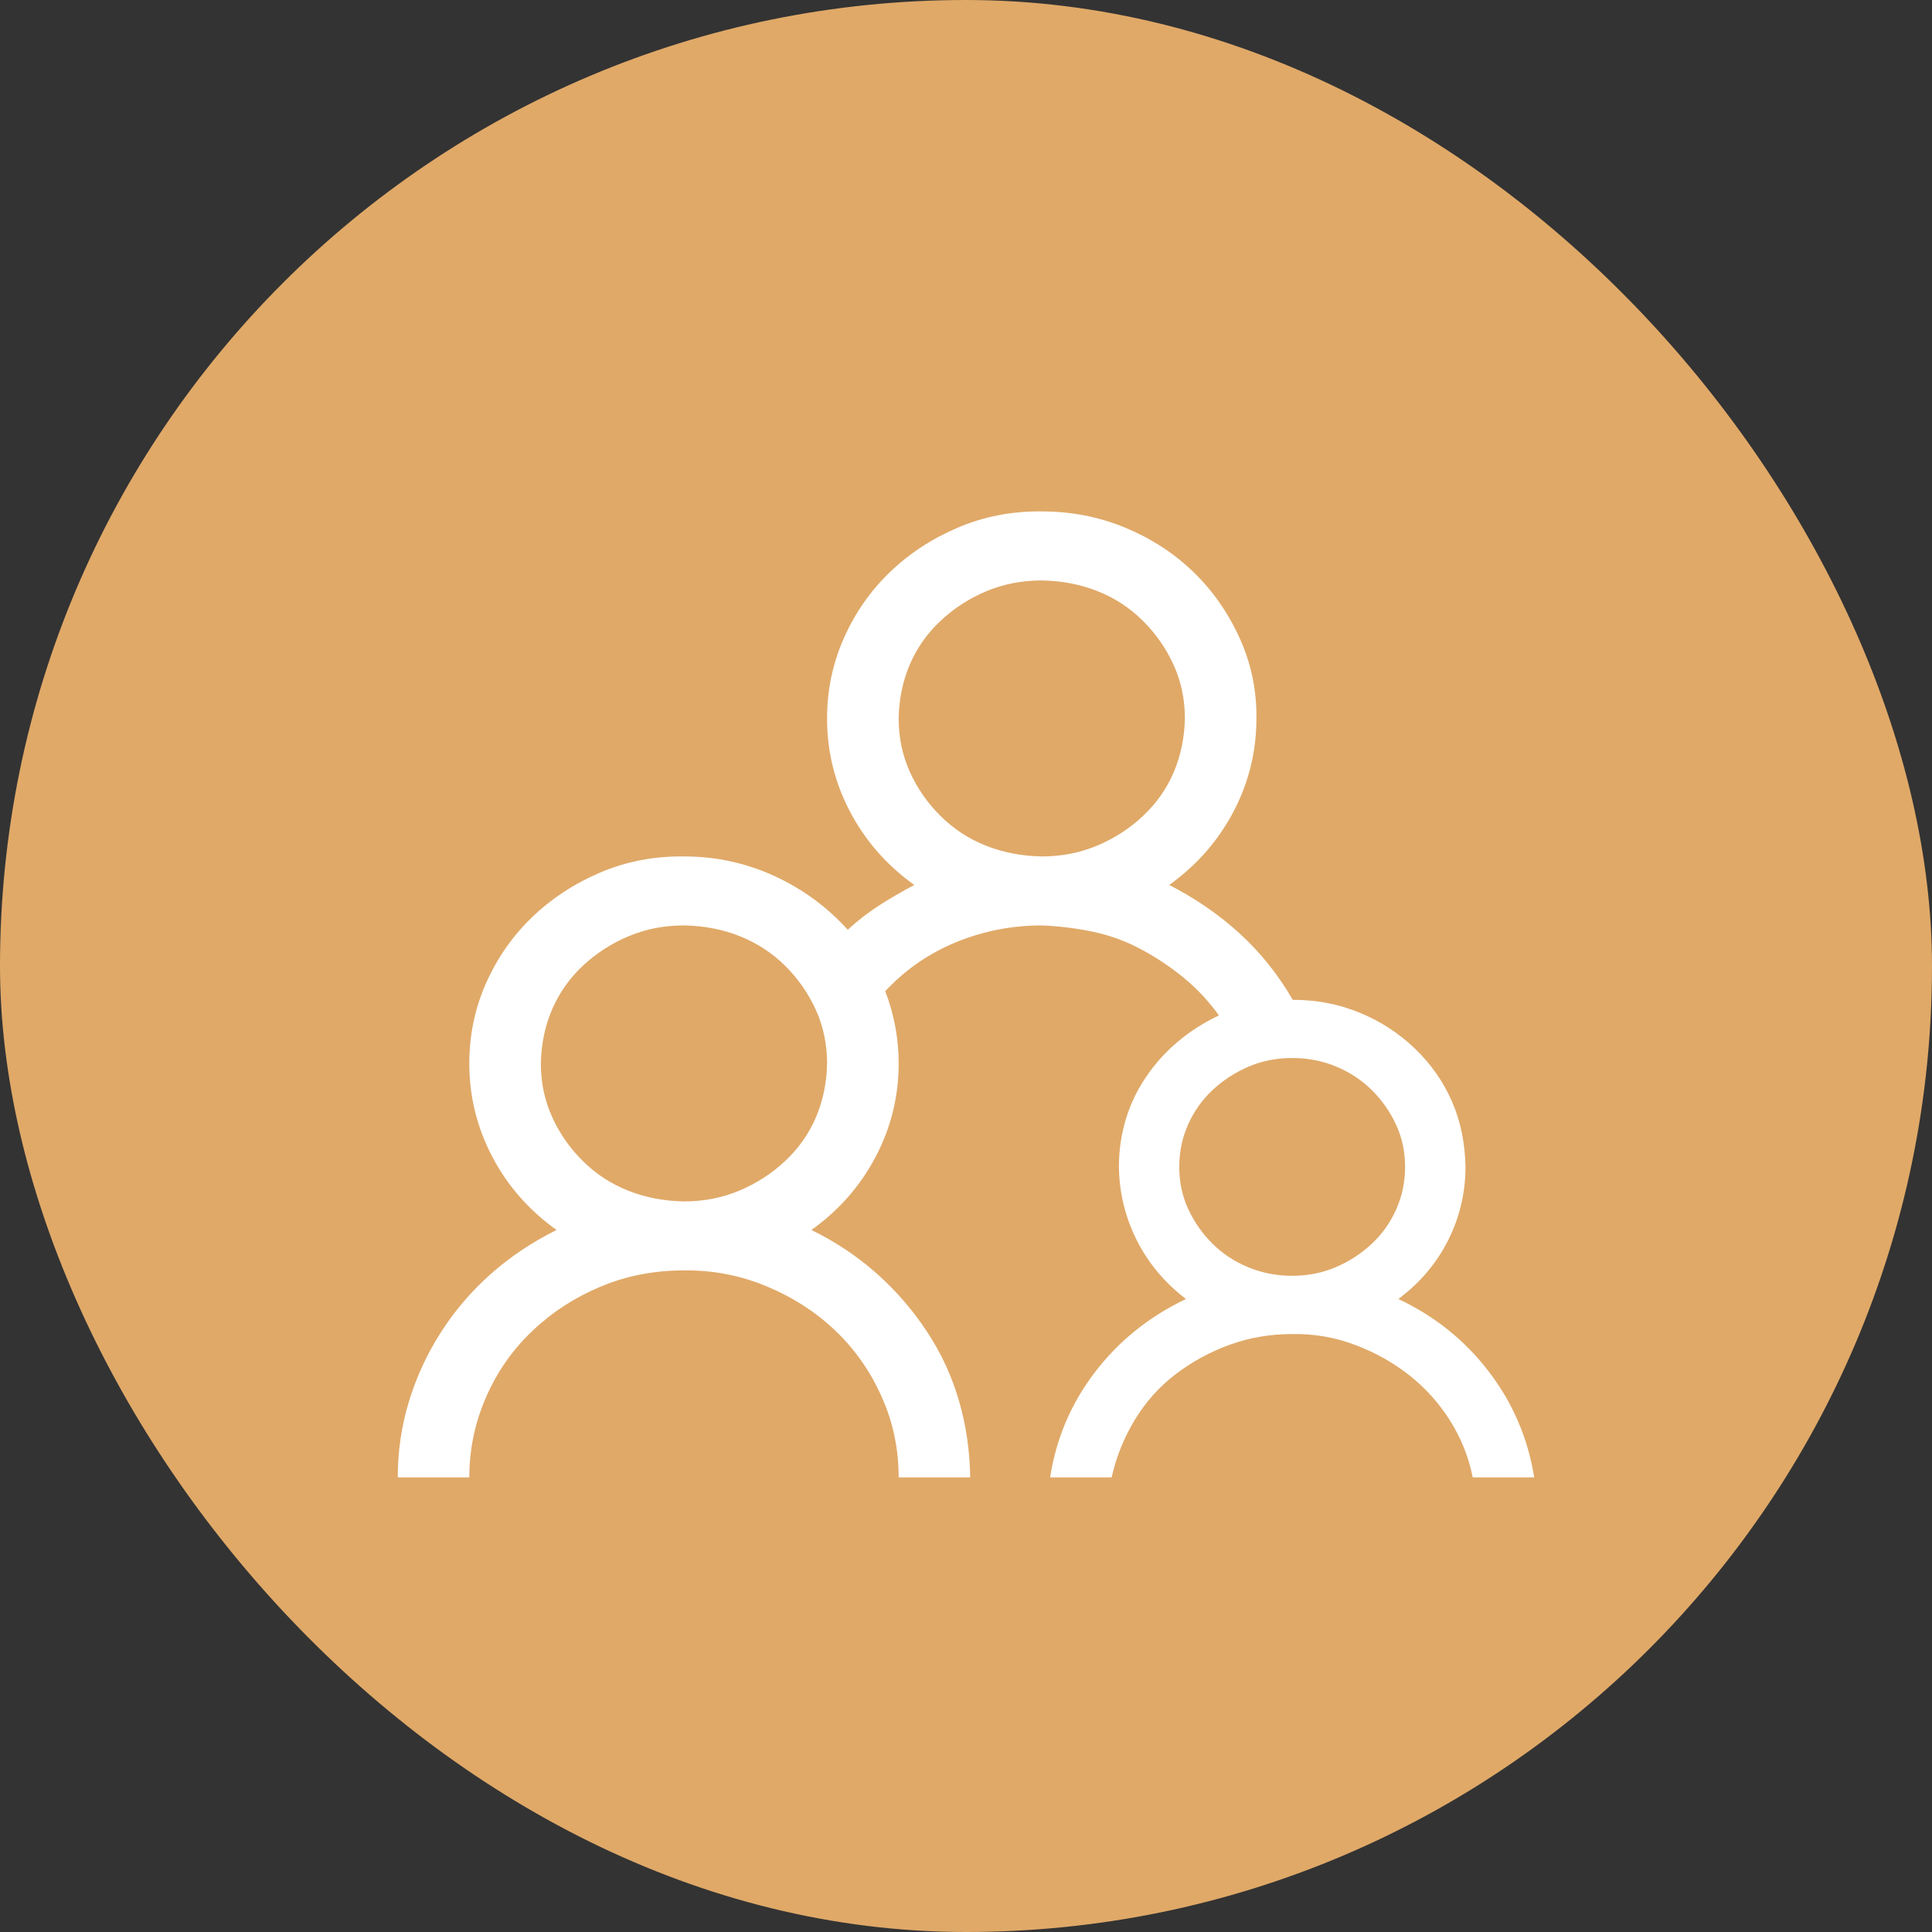
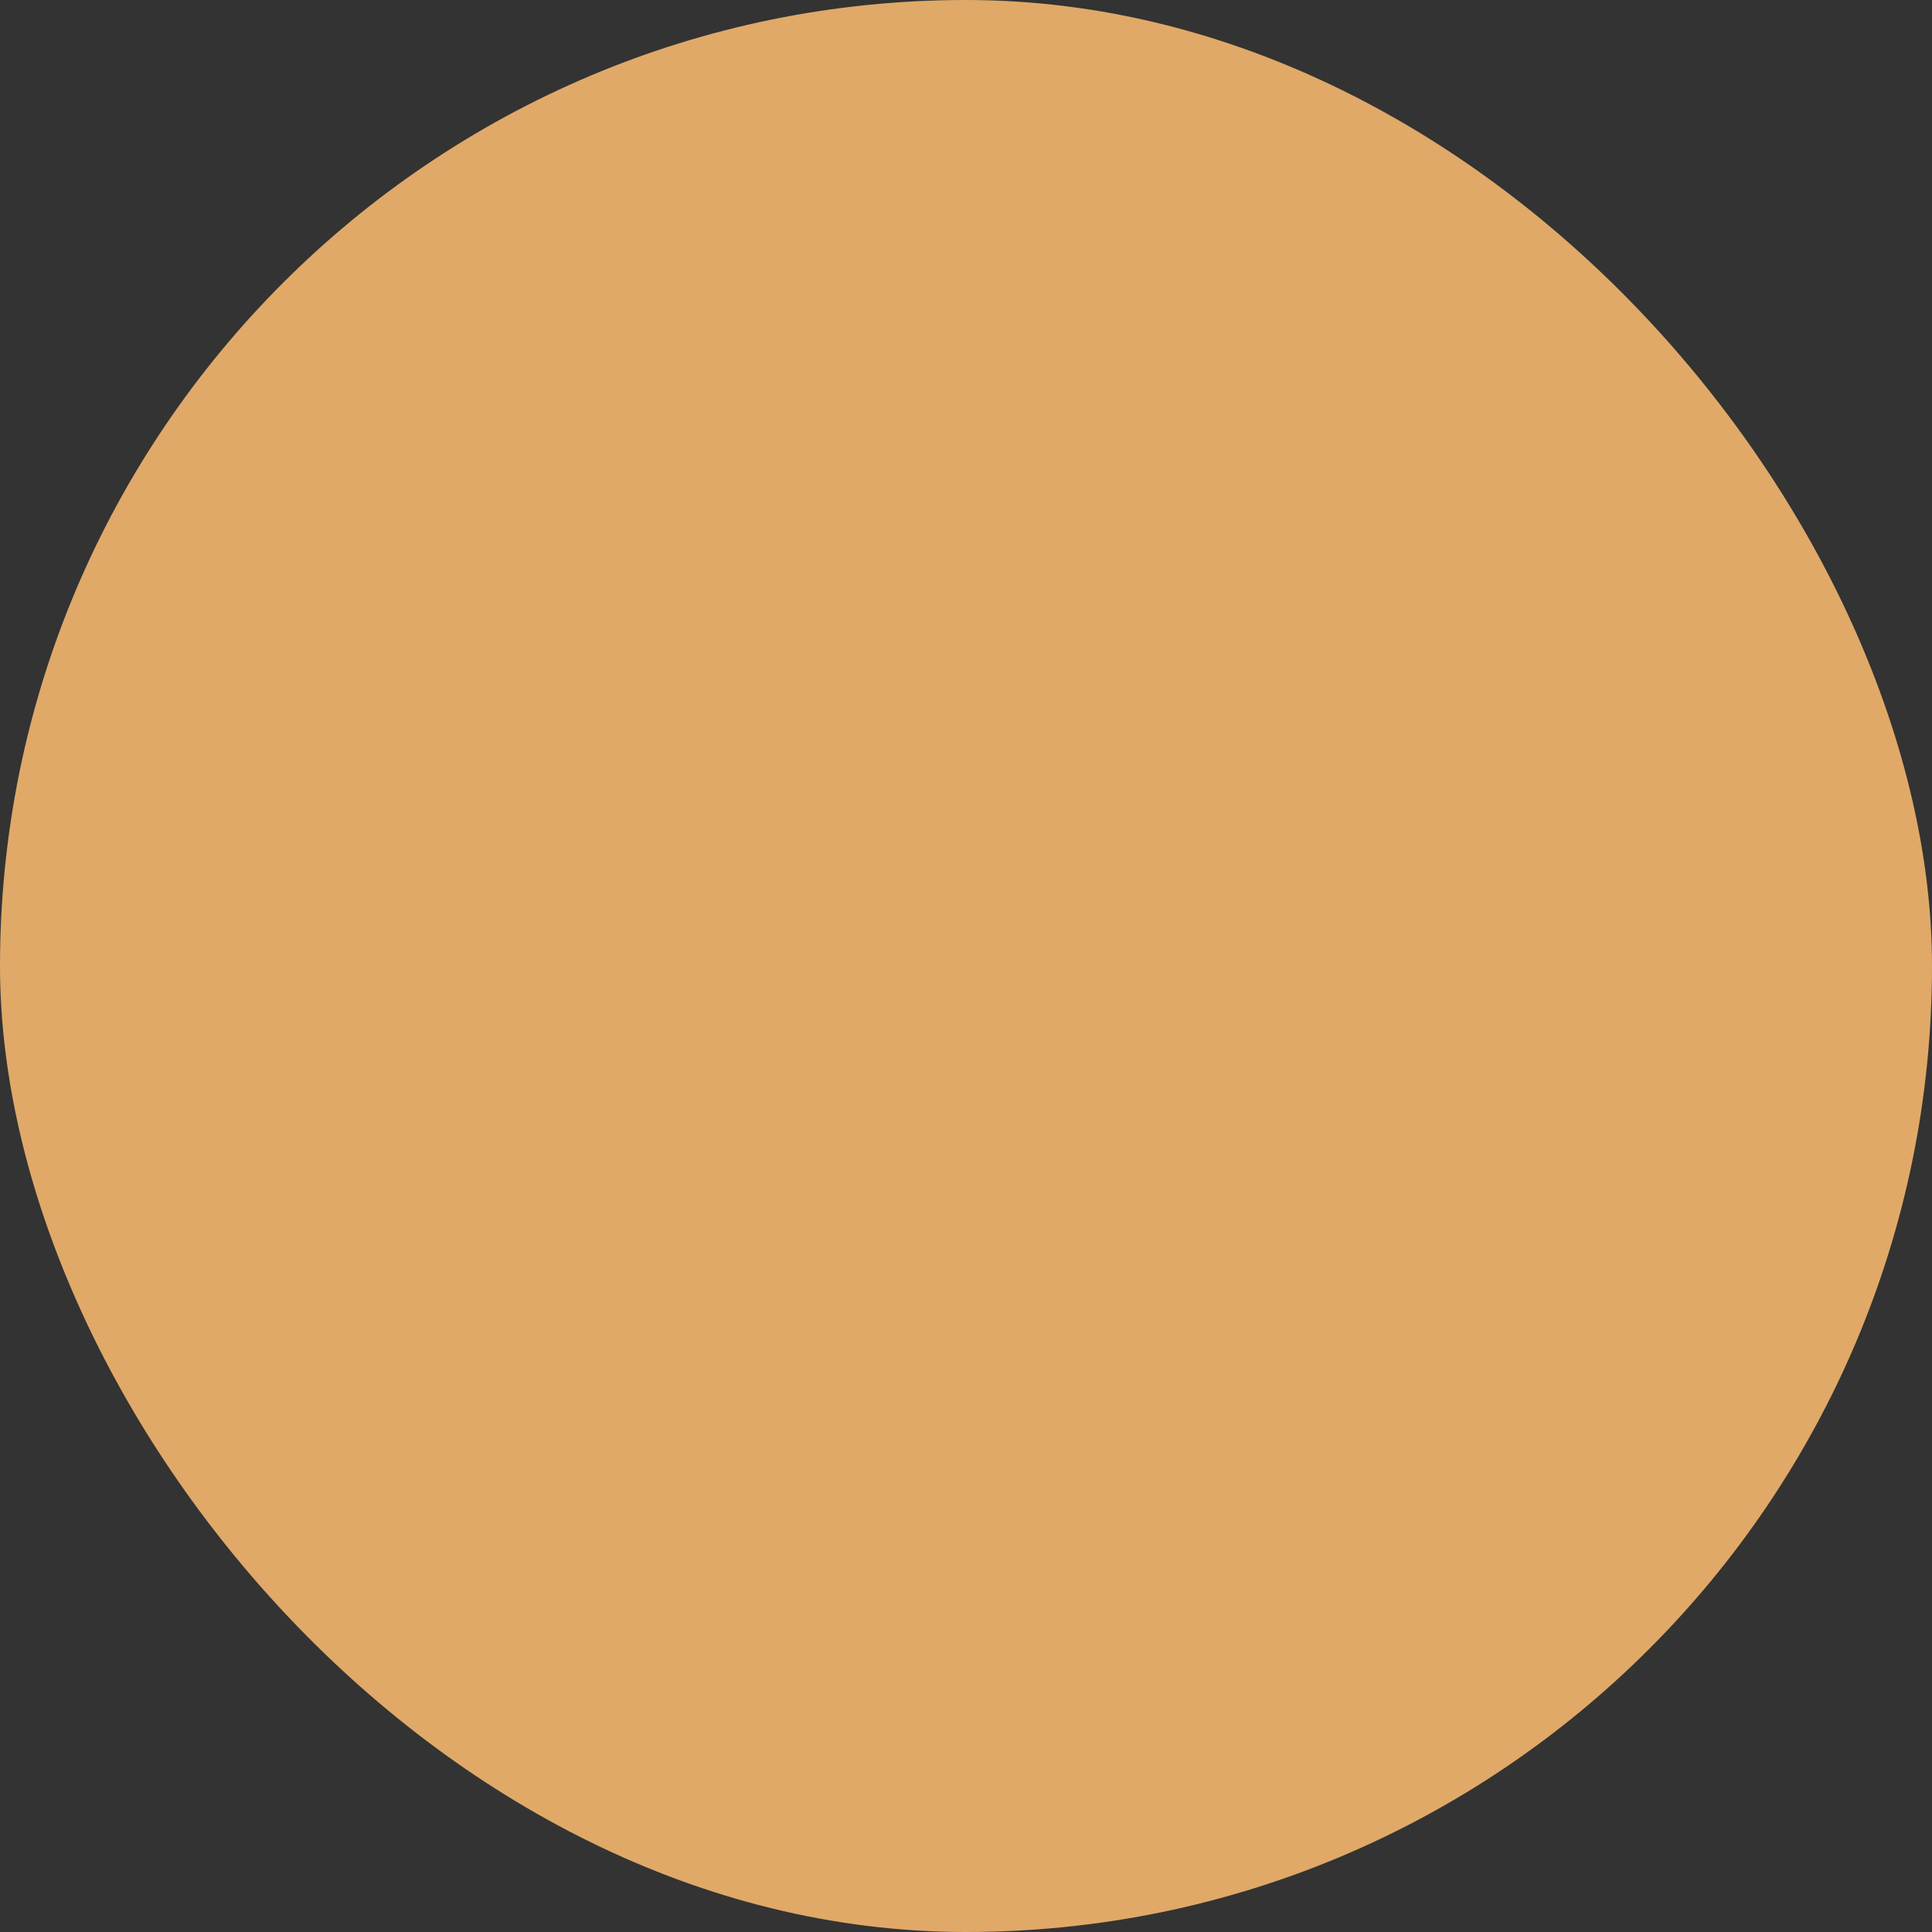
<svg xmlns="http://www.w3.org/2000/svg" width="34" height="34" viewBox="0 0 34 34" fill="none">
  <rect x="0" y="0" width="34" height="34" fill="#333333" stroke="none" />
  <rect width="34" height="34" rx="17" fill="#E0A968" />
-   <path d="M24.609 22.86C25.252 23.164 25.783 23.59 26.203 24.141C26.623 24.691 26.889 25.311 27 26H25.918C25.846 25.64 25.711 25.304 25.515 24.994C25.318 24.684 25.078 24.419 24.796 24.198C24.514 23.976 24.196 23.799 23.842 23.666C23.488 23.534 23.121 23.47 22.74 23.477C22.353 23.477 21.986 23.54 21.639 23.666C21.291 23.793 20.973 23.967 20.684 24.188C20.396 24.409 20.156 24.678 19.966 24.994C19.776 25.311 19.641 25.646 19.563 26H18.481C18.585 25.317 18.848 24.7 19.268 24.15C19.687 23.6 20.222 23.17 20.871 22.86C20.497 22.575 20.209 22.231 20.005 21.826C19.802 21.421 19.697 20.991 19.691 20.536C19.691 20.251 19.73 19.976 19.809 19.71C19.887 19.445 20.005 19.195 20.163 18.961C20.32 18.727 20.507 18.518 20.724 18.335C20.94 18.152 21.183 17.997 21.451 17.87C21.274 17.623 21.071 17.405 20.842 17.216C20.612 17.026 20.363 16.858 20.094 16.713C19.825 16.567 19.543 16.463 19.248 16.4C18.953 16.337 18.648 16.299 18.333 16.286C17.808 16.286 17.307 16.384 16.828 16.58C16.349 16.776 15.933 17.064 15.579 17.443C15.736 17.854 15.815 18.278 15.815 18.714C15.815 19.296 15.68 19.843 15.411 20.356C15.142 20.868 14.765 21.298 14.28 21.646C14.706 21.854 15.09 22.111 15.431 22.414C15.772 22.718 16.067 23.059 16.316 23.439C16.566 23.818 16.752 24.223 16.877 24.653C17.002 25.083 17.067 25.532 17.074 26H15.815C15.815 25.5 15.716 25.029 15.519 24.587C15.323 24.144 15.054 23.758 14.713 23.429C14.372 23.1 13.968 22.838 13.503 22.642C13.037 22.446 12.549 22.351 12.037 22.357C11.512 22.357 11.024 22.452 10.571 22.642C10.118 22.831 9.718 23.091 9.371 23.42C9.023 23.749 8.751 24.137 8.554 24.587C8.358 25.035 8.259 25.507 8.259 26H7C7 25.538 7.066 25.093 7.197 24.662C7.328 24.232 7.515 23.828 7.758 23.448C8 23.069 8.292 22.727 8.633 22.424C8.974 22.12 9.361 21.861 9.794 21.646C9.309 21.298 8.931 20.868 8.663 20.356C8.394 19.843 8.259 19.296 8.259 18.714C8.259 18.215 8.358 17.744 8.554 17.301C8.751 16.858 9.02 16.473 9.361 16.144C9.702 15.815 10.102 15.552 10.561 15.356C11.02 15.16 11.512 15.065 12.037 15.072C12.594 15.072 13.122 15.185 13.621 15.413C14.119 15.641 14.552 15.957 14.919 16.362C15.09 16.204 15.274 16.061 15.47 15.935C15.667 15.808 15.874 15.688 16.09 15.574C15.605 15.227 15.228 14.796 14.959 14.284C14.69 13.772 14.555 13.225 14.555 12.643C14.555 12.143 14.654 11.672 14.851 11.23C15.047 10.787 15.316 10.401 15.657 10.072C15.998 9.743 16.398 9.481 16.857 9.285C17.316 9.089 17.808 8.994 18.333 9C18.851 9 19.34 9.095 19.799 9.285C20.258 9.475 20.658 9.734 20.999 10.063C21.34 10.392 21.612 10.781 21.816 11.23C22.019 11.679 22.117 12.15 22.111 12.643C22.111 13.225 21.976 13.772 21.707 14.284C21.438 14.796 21.061 15.227 20.576 15.574C21.035 15.808 21.448 16.093 21.816 16.428C22.183 16.763 22.494 17.152 22.75 17.595C23.17 17.595 23.563 17.671 23.931 17.823C24.298 17.974 24.623 18.186 24.905 18.458C25.187 18.73 25.403 19.04 25.554 19.388C25.705 19.736 25.783 20.118 25.79 20.536C25.79 20.991 25.688 21.421 25.485 21.826C25.282 22.231 24.99 22.575 24.609 22.86ZM12.037 21.143C12.384 21.143 12.709 21.08 13.011 20.953C13.312 20.827 13.581 20.653 13.818 20.431C14.054 20.21 14.234 19.954 14.359 19.663C14.483 19.372 14.549 19.056 14.555 18.714C14.555 18.379 14.49 18.066 14.359 17.775C14.227 17.484 14.047 17.225 13.818 16.997C13.588 16.77 13.322 16.596 13.021 16.476C12.719 16.355 12.391 16.292 12.037 16.286C11.689 16.286 11.365 16.349 11.063 16.476C10.761 16.602 10.492 16.776 10.256 16.997C10.02 17.219 9.84 17.475 9.715 17.766C9.591 18.057 9.525 18.373 9.518 18.714C9.518 19.05 9.584 19.363 9.715 19.654C9.846 19.945 10.027 20.204 10.256 20.431C10.486 20.659 10.751 20.833 11.053 20.953C11.355 21.073 11.683 21.137 12.037 21.143ZM15.815 12.643C15.815 12.978 15.88 13.291 16.011 13.582C16.142 13.873 16.323 14.133 16.552 14.36C16.782 14.588 17.047 14.762 17.349 14.882C17.651 15.002 17.979 15.065 18.333 15.072C18.681 15.072 19.005 15.008 19.307 14.882C19.609 14.755 19.878 14.582 20.114 14.36C20.35 14.139 20.53 13.883 20.655 13.592C20.779 13.301 20.845 12.985 20.852 12.643C20.852 12.308 20.786 11.995 20.655 11.704C20.523 11.413 20.343 11.154 20.114 10.926C19.884 10.698 19.619 10.524 19.317 10.404C19.015 10.284 18.687 10.221 18.333 10.215C17.985 10.215 17.661 10.278 17.359 10.404C17.057 10.531 16.788 10.705 16.552 10.926C16.316 11.147 16.136 11.403 16.011 11.694C15.887 11.985 15.821 12.302 15.815 12.643ZM22.74 18.619C22.465 18.619 22.209 18.67 21.973 18.771C21.737 18.872 21.527 19.009 21.343 19.179C21.16 19.35 21.015 19.552 20.91 19.786C20.805 20.02 20.753 20.27 20.753 20.536C20.753 20.801 20.805 21.048 20.91 21.276C21.015 21.503 21.156 21.706 21.334 21.883C21.511 22.06 21.72 22.199 21.963 22.3C22.206 22.401 22.465 22.452 22.74 22.452C23.016 22.452 23.271 22.401 23.508 22.3C23.744 22.199 23.954 22.063 24.137 21.892C24.321 21.722 24.465 21.519 24.57 21.285C24.675 21.051 24.727 20.801 24.727 20.536C24.727 20.27 24.675 20.023 24.57 19.796C24.465 19.568 24.324 19.366 24.147 19.189C23.97 19.012 23.76 18.872 23.517 18.771C23.275 18.67 23.016 18.619 22.74 18.619Z" fill="white" />
</svg>